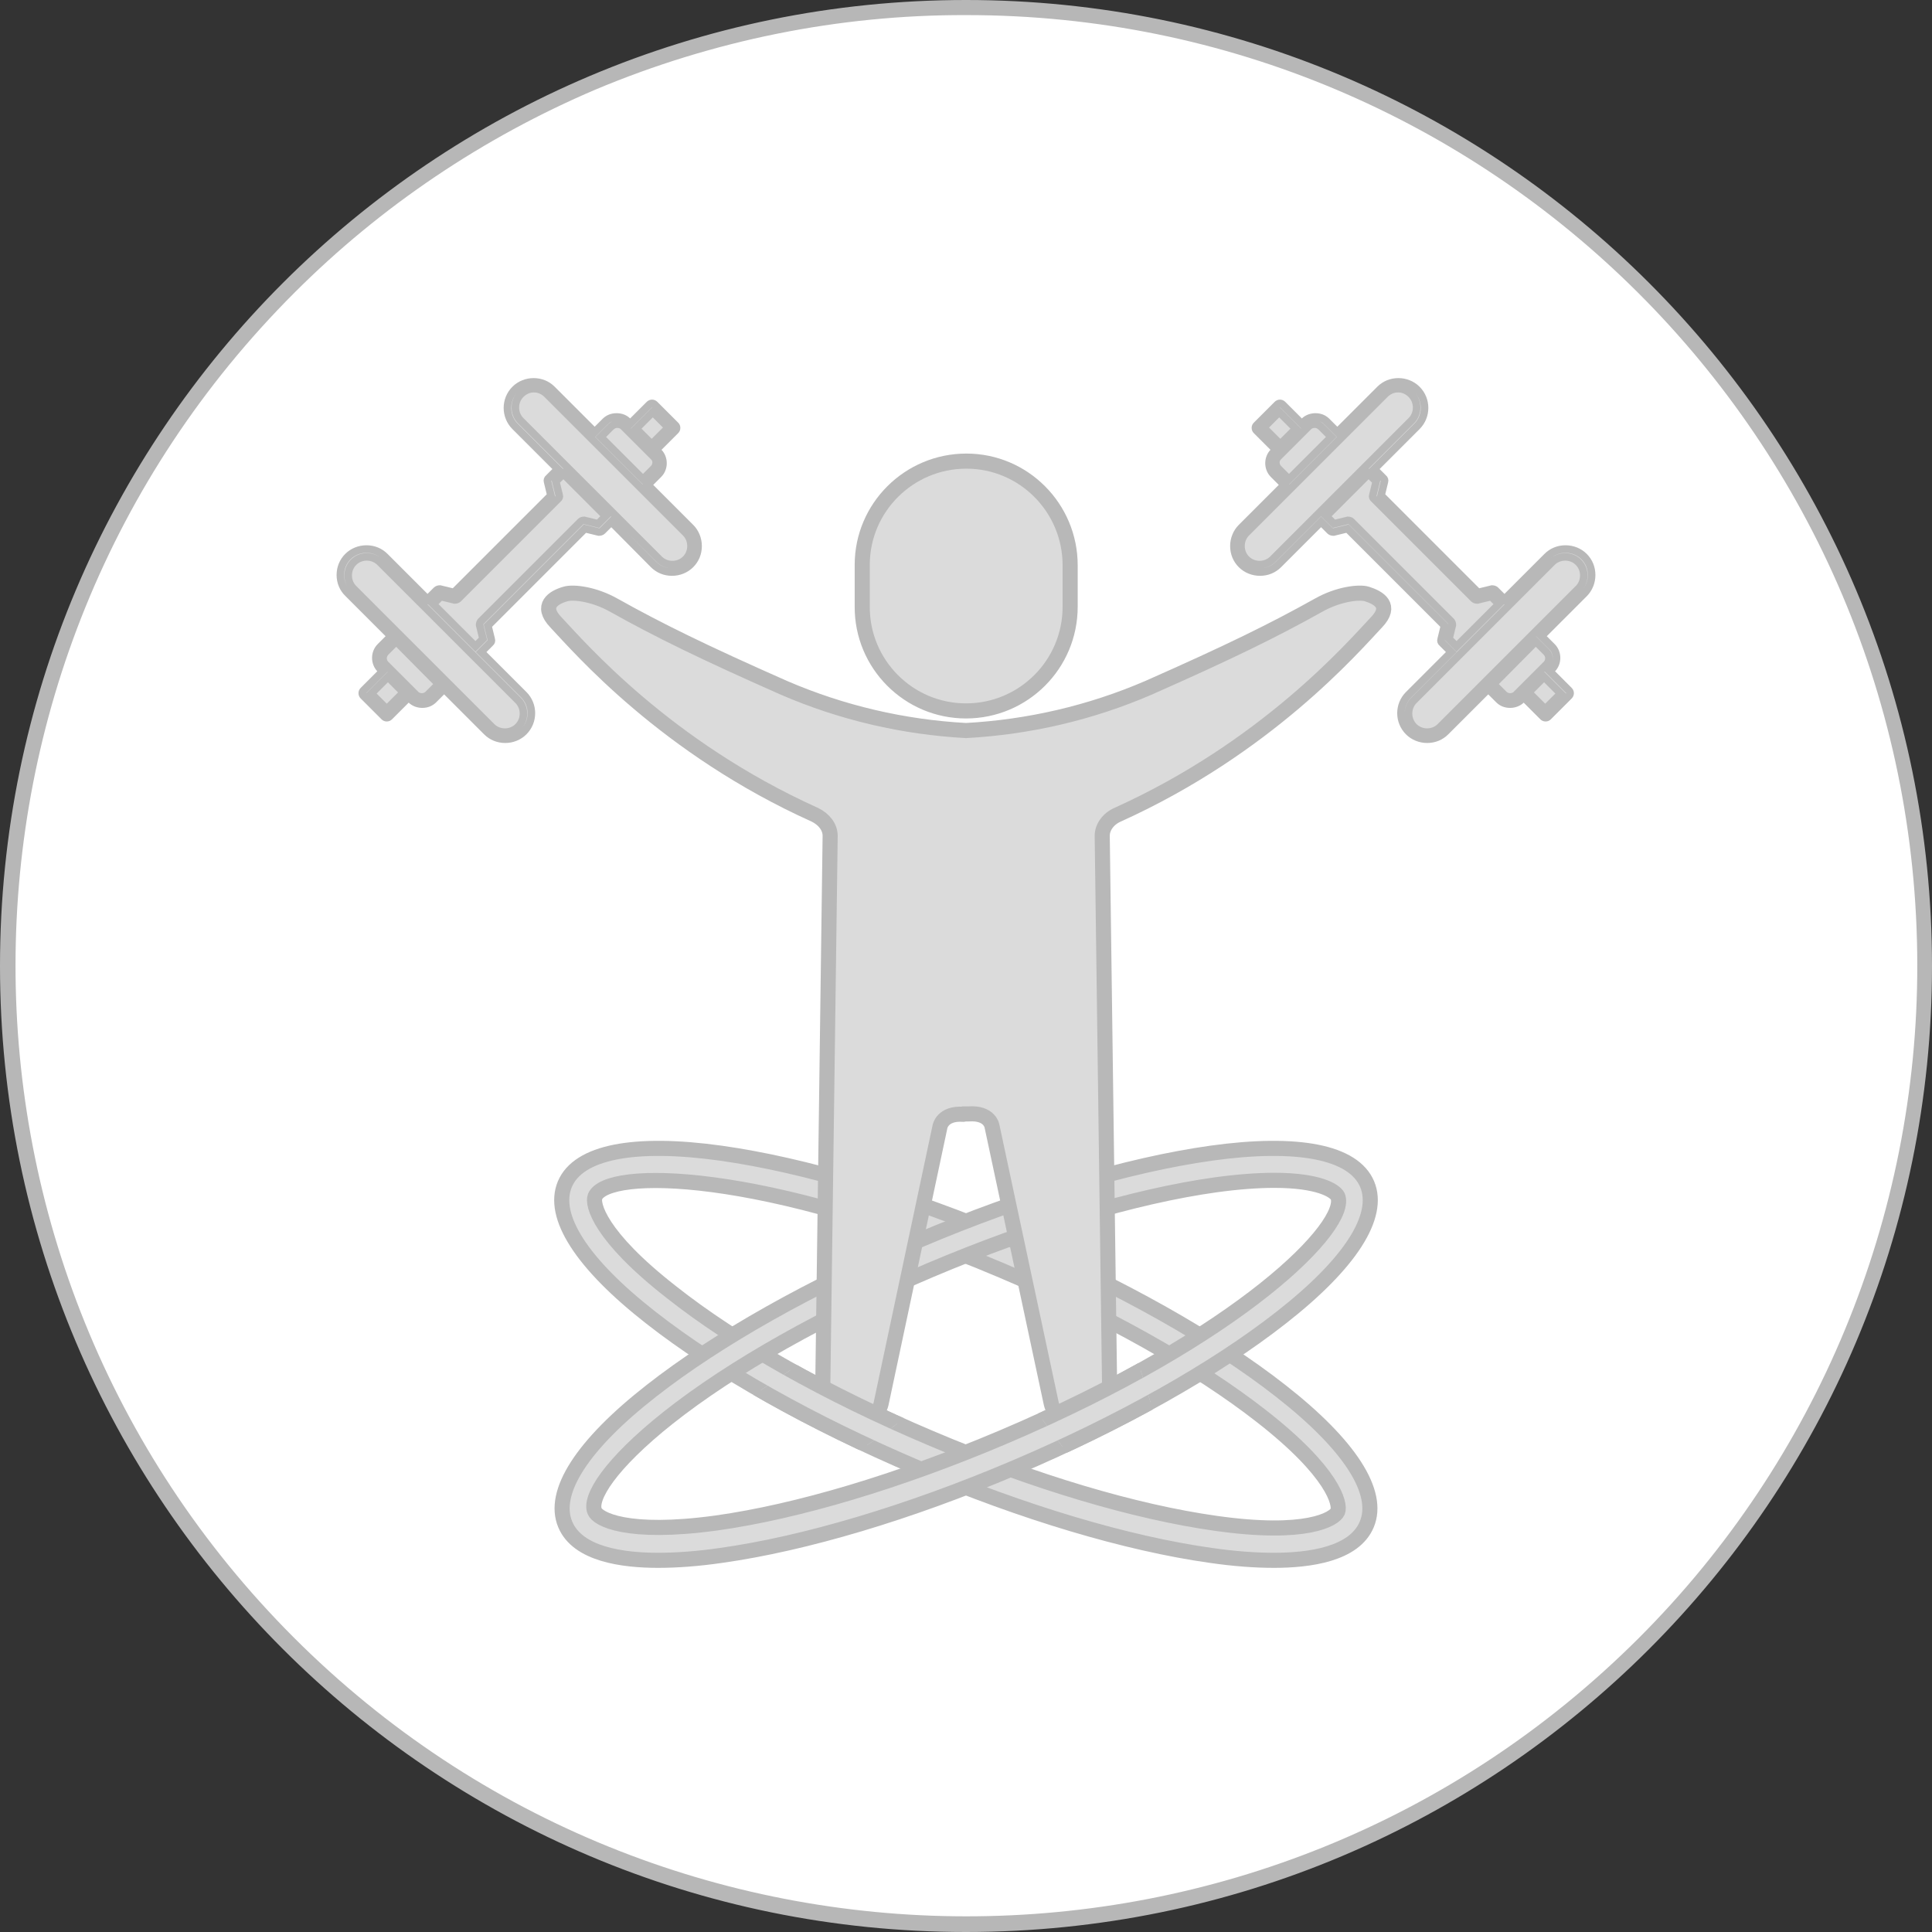
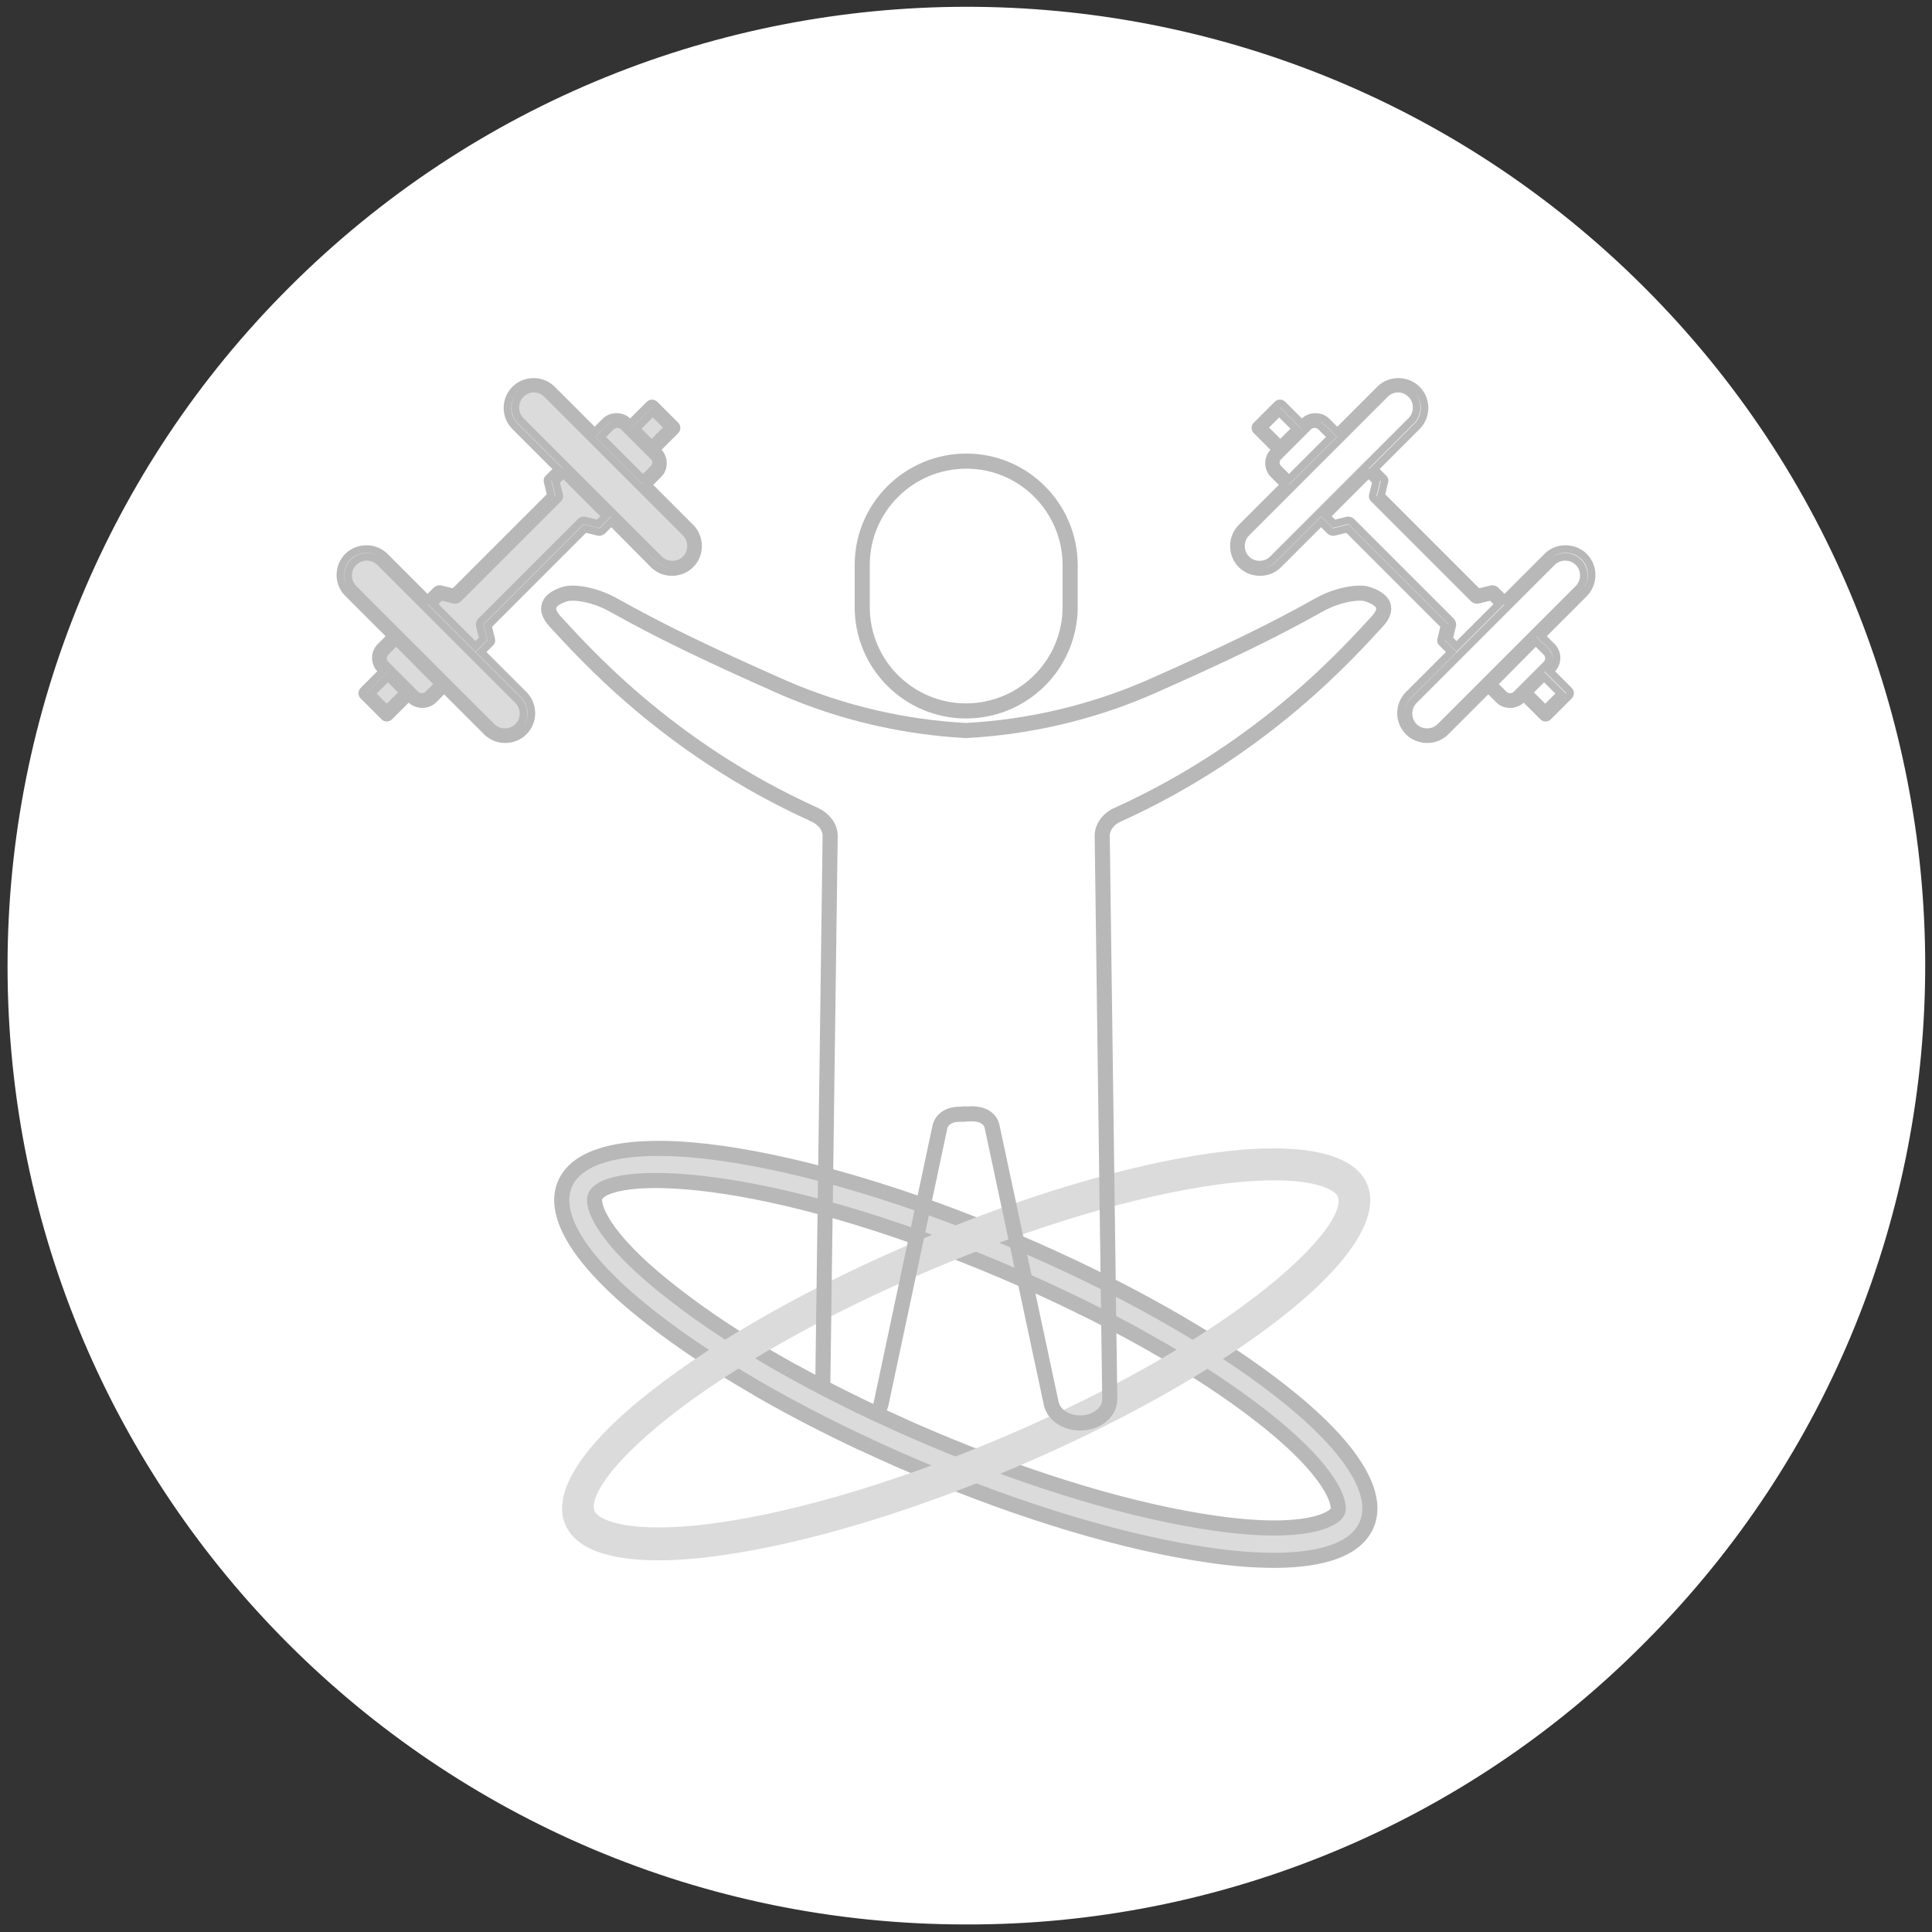
<svg xmlns="http://www.w3.org/2000/svg" xmlns:xlink="http://www.w3.org/1999/xlink" version="1.1" id="Ebene_1" x="0px" y="0px" viewBox="0 0 512 512" style="enable-background:new 0 0 512 512;" xml:space="preserve">
  <rect x="0" y="0" width="512" height="512" fill="#333333" stroke="none" />
  <style type="text/css">
	.st0{fill:#FFFFFF;}
	.st1{fill:#B7B7B7;}
	.st2{clip-path:url(#SVGID_00000091002142250363623690000012515582395072054920_);fill:#DBDBDB;}
	
		.st3{clip-path:url(#SVGID_00000091002142250363623690000012515582395072054920_);fill:none;stroke:#B8B8B8;stroke-width:4;stroke-miterlimit:10;}
	
		.st4{clip-path:url(#SVGID_00000091002142250363623690000012515582395072054920_);fill:none;stroke:#B8B8B8;stroke-width:4;stroke-linejoin:round;}
	
		.st5{clip-path:url(#SVGID_00000091002142250363623690000012515582395072054920_);fill:none;stroke:#B8B8B8;stroke-width:2;stroke-miterlimit:10;}
	.st6{clip-path:url(#SVGID_00000001635926297944670270000005123937912189990043_);fill:#DBDBDB;}
	
		.st7{clip-path:url(#SVGID_00000001635926297944670270000005123937912189990043_);fill:none;stroke:#B8B8B8;stroke-width:4;stroke-miterlimit:10;}
	.st8{clip-path:url(#SVGID_00000088123090886922891540000012270785196818725553_);fill:#DBDBDB;}
	
		.st9{clip-path:url(#SVGID_00000088123090886922891540000012270785196818725553_);fill:none;stroke:#B8B8B8;stroke-width:4;stroke-miterlimit:10;}
</style>
  <g id="Ebene_6">
    <path class="st0" d="M256,510C115.7,510,2,396.3,2,256c0-67.4,26.8-132,74.4-179.6c99.1-99.3,259.9-99.5,359.2-0.4   s99.5,259.9,0.4,359.2c-0.1,0.1-0.3,0.3-0.4,0.4C388.1,483.4,323.4,510.2,256,510z" />
-     <path class="st1" d="M256,4c139.1-0.1,252,112.6,252.1,251.7c0.1,66.9-26.5,131.2-73.9,178.5c-98.5,98.3-258,98.2-356.4-0.3   s-98.2-258,0.3-356.4c22.9-22.9,50-41.1,79.8-53.8C188.9,10.7,222.3,3.9,256,4 M256,0C114.6,0,0,114.6,0,256s114.6,256,256,256   s256-114.6,256-256S397.4,0,256,0z" />
  </g>
  <g>
    <defs>
      <rect id="SVGID_1_" x="89.2" y="100.1" width="333.6" height="315.4" />
    </defs>
    <clipPath id="SVGID_00000060017391019411919600000016166015415251747486_">
      <use xlink:href="#SVGID_1_" style="overflow:visible;" />
    </clipPath>
    <path style="clip-path:url(#SVGID_00000060017391019411919600000016166015415251747486_);fill:#DBDBDB;" d="M246.6,381.1   c27.3,11.6,54.2,19.6,75.6,22.6c24,3.4,31.4-1.1,32.3-3.1c0.8-2-1.1-10.4-20.2-25.3c-17-13.3-41.4-27-68.8-38.6   c-63.7-27-104.6-27.1-107.8-19.6c-0.8,2,1.1,10.4,20.2,25.3C194.8,355.8,219.2,369.5,246.6,381.1z M337.6,413.5   c-4.9,0-10.5-0.4-16.7-1.3c-22.1-3.1-49.7-11.3-77.7-23.2c-28-11.9-53.1-26-70.7-39.8c-18.3-14.3-26.4-26.9-22.8-35.4   c3.6-8.5,18.3-11.4,41.3-8.2c22.1,3.1,49.7,11.3,77.7,23.2c28,11.9,53.1,26,70.7,39.8c18.3,14.3,26.4,26.9,22.8,35.4   C358.9,411.9,347,413.5,337.6,413.5" />
    <path style="clip-path:url(#SVGID_00000060017391019411919600000016166015415251747486_);fill:none;stroke:#B8B8B8;stroke-width:4;stroke-miterlimit:10;" d="   M246.6,381.1c27.3,11.6,54.2,19.6,75.6,22.6c24,3.4,31.4-1.1,32.3-3.1c0.8-2-1.1-10.4-20.2-25.3c-17-13.3-41.4-27-68.8-38.6   c-63.7-27-104.6-27.1-107.8-19.6c-0.8,2,1.1,10.4,20.2,25.3C194.8,355.8,219.2,369.5,246.6,381.1z M337.6,413.5   c-4.9,0-10.5-0.4-16.7-1.3c-22.1-3.1-49.7-11.3-77.7-23.2c-28-11.9-53.1-26-70.7-39.8c-18.3-14.3-26.4-26.9-22.8-35.4   c3.6-8.5,18.3-11.4,41.3-8.2c22.1,3.1,49.7,11.3,77.7,23.2c28,11.9,53.1,26,70.7,39.8c18.3,14.3,26.4,26.9,22.8,35.4   C358.9,411.9,347,413.5,337.6,413.5z" />
    <path style="clip-path:url(#SVGID_00000060017391019411919600000016166015415251747486_);fill:#DBDBDB;" d="M337.7,312.8   c-4.5,0-9.8,0.4-15.6,1.2c-21.4,3-48.2,11-75.6,22.6c-27.8,11.8-52.5,25.7-69.4,39.1c-15.5,12.3-21,21.3-19.5,24.8   c0.8,2,8.3,6.4,32.3,3.1c21.4-3,48.2-11,75.6-22.6c63.7-27,92.2-56.4,89-64C353.7,315.5,349.4,312.8,337.7,312.8 M174.4,413.5   c-9.4,0-21.3-1.6-24.6-9.5c-3.6-8.5,4.5-21.1,22.8-35.4c17.6-13.8,42.7-27.9,70.7-39.8c28-11.9,55.6-20.1,77.7-23.2   c23-3.2,37.7-0.3,41.3,8.2c3.6,8.5-4.5,21.1-22.8,35.4c-17.6,13.8-42.7,27.9-70.7,39.8c-28,11.9-55.6,20.1-77.7,23.2   C184.9,413.1,179.3,413.5,174.4,413.5" />
-     <path style="clip-path:url(#SVGID_00000060017391019411919600000016166015415251747486_);fill:none;stroke:#B8B8B8;stroke-width:4;stroke-miterlimit:10;" d="   M337.7,312.8c-4.5,0-9.8,0.4-15.6,1.2c-21.4,3-48.2,11-75.6,22.6c-27.8,11.8-52.5,25.7-69.4,39.1c-15.5,12.3-21,21.3-19.5,24.8   c0.8,2,8.3,6.4,32.3,3.1c21.4-3,48.2-11,75.6-22.6c63.7-27,92.2-56.4,89-64C353.7,315.5,349.4,312.8,337.7,312.8z M174.4,413.5   c-9.4,0-21.3-1.6-24.6-9.5c-3.6-8.5,4.5-21.1,22.8-35.4c17.6-13.8,42.7-27.9,70.7-39.8c28-11.9,55.6-20.1,77.7-23.2   c23-3.2,37.7-0.3,41.3,8.2c3.6,8.5-4.5,21.1-22.8,35.4c-17.6,13.8-42.7,27.9-70.7,39.8c-28,11.9-55.6,20.1-77.7,23.2   C184.9,413.1,179.3,413.5,174.4,413.5z" />
-     <path style="clip-path:url(#SVGID_00000060017391019411919600000016166015415251747486_);fill:#DBDBDB;" d="M256,188.4   c15.2,0,27.6-12.3,27.6-27.6v-11c0-15.2-12.3-27.6-27.5-27.6s-27.6,12.3-27.6,27.5v0v11C228.4,176,240.8,188.4,256,188.4    M255.3,295.3c-5.6-0.4-6.2,3.3-6.2,3.3L233.5,372c-0.7,3-3.9,5.1-7.7,5.1c-4.3,0-7.8-2.9-7.8-6.3l2-149.3c0-2.3-1.6-4.4-4.1-5.6   c-39.5-17.8-62.2-44.2-68.6-51c-4.2-4.4-0.6-6.6,2.6-7.5c2-0.6,7.5,0,12.8,3c11.8,6.6,23.6,12.4,45.1,21.9   c15.3,6.6,31.6,10.4,48.2,11.3c16.6-0.9,33-4.7,48.3-11.3c21.5-9.5,33.3-15.3,45.1-21.9c5.3-3,10.8-3.6,12.8-3   c3.2,1,6.8,3.1,2.6,7.5c-6.4,6.8-29.2,33.2-68.6,51c-2.5,1.1-4.1,3.3-4.1,5.6l2,149.3c0,3.5-3.5,6.3-7.8,6.3c-3.8,0-7-2.1-7.7-5.1   l-15.7-73.5c0,0-0.5-3.7-6.2-3.3H255.3z" />
    <path style="clip-path:url(#SVGID_00000060017391019411919600000016166015415251747486_);fill:none;stroke:#B8B8B8;stroke-width:4;stroke-linejoin:round;" d="   M256,188.4c15.2,0,27.6-12.3,27.6-27.6v-11c0-15.2-12.3-27.6-27.5-27.6s-27.6,12.3-27.6,27.5v0v11C228.4,176,240.8,188.4,256,188.4   z M255.3,295.3c-5.6-0.4-6.2,3.3-6.2,3.3L233.5,372c-0.7,3-3.9,5.1-7.7,5.1c-4.3,0-7.8-2.9-7.8-6.3l2-149.3c0-2.3-1.6-4.4-4.1-5.6   c-39.5-17.8-62.2-44.2-68.6-51c-4.2-4.4-0.6-6.6,2.6-7.5c2-0.6,7.5,0,12.8,3c11.8,6.6,23.6,12.4,45.1,21.9   c15.3,6.6,31.6,10.4,48.2,11.3c16.6-0.9,33-4.7,48.3-11.3c21.5-9.5,33.3-15.3,45.1-21.9c5.3-3,10.8-3.6,12.8-3   c3.2,1,6.8,3.1,2.6,7.5c-6.4,6.8-29.2,33.2-68.6,51c-2.5,1.1-4.1,3.3-4.1,5.6l2,149.3c0,3.5-3.5,6.3-7.8,6.3c-3.8,0-7-2.1-7.7-5.1   l-15.7-73.5c0,0-0.5-3.7-6.2-3.3H255.3z" />
-     <path style="clip-path:url(#SVGID_00000060017391019411919600000016166015415251747486_);fill:#DBDBDB;" d="M421.8,152.4   c0-1.9-0.7-3.6-2-4.9c-1.3-1.3-3.1-2-4.9-2c-1.9,0-3.6,0.7-4.9,2l-2.2,2.2c-2.1,2.1-5.3,5.3-9.1,9.1l-2.4-2.4   c-0.2-0.2-0.6-0.3-0.9-0.3l-3.7,0.9l-25.7-25.7l0.9-3.7c0.1-0.3,0-0.7-0.3-0.9l-2.4-2.4l11.3-11.3c2.7-2.7,2.7-7.1,0-9.8   c-1.3-1.3-3.1-2-4.9-2c-1.9,0-3.6,0.7-4.9,2l-11.3,11.3l-2.8-2.8c-0.8-0.8-1.8-1.2-3-1.2c-1.1,0-2.2,0.4-3,1.2l-0.6,0.6l-5.1-5.1   c-0.4-0.4-1-0.4-1.4,0l-5.5,5.5c-0.2,0.2-0.3,0.4-0.3,0.7c0,0.3,0.1,0.5,0.3,0.7l5.1,5.1l-0.6,0.6c-1.6,1.6-1.6,4.3,0,5.9l2.8,2.8   l-11.3,11.3c-1.3,1.3-2,3.1-2,4.9s0.7,3.6,2,4.9c1.3,1.3,3.1,2,4.9,2c1.9,0,3.6-0.7,4.9-2l11.3-11.3l2.4,2.4   c0.2,0.2,0.6,0.3,0.9,0.3l3.7-0.9l25.7,25.7l-0.9,3.7c-0.1,0.3,0,0.7,0.3,0.9l2.4,2.4c-6.1,6.1-10.9,10.9-11.3,11.3   c-2.7,2.7-2.7,7.1,0,9.8c1.3,1.3,3.1,2,4.9,2c1.9,0,3.6-0.7,4.9-2l11.3-11.3l2.8,2.8c0.8,0.8,1.8,1.2,3,1.2c1.1,0,2.2-0.4,3-1.2   l0.6-0.6l5.1,5.1c0.2,0.2,0.4,0.3,0.7,0.3c0.3,0,0.5-0.1,0.7-0.3l5.5-5.5c0.4-0.4,0.4-1,0-1.4l-5.1-5.1l0.6-0.6   c1.6-1.6,1.6-4.3,0-5.9l-2.8-2.8l11.3-11.3C421.1,156,421.8,154.2,421.8,152.4" />
    <path style="clip-path:url(#SVGID_00000060017391019411919600000016166015415251747486_);fill:none;stroke:#B8B8B8;stroke-width:2;stroke-miterlimit:10;" d="   M381.7,192.6c-1.9,1.9-5.1,1.9-7,0c-1.9-1.9-1.9-5.1,0-7c1-1,26.6-26.6,34.4-34.4l2.2-2.2c1.9-1.9,5.1-1.9,7,0c1.9,1.9,1.9,5.1,0,7   L381.7,192.6z M384.6,164.7l-26.5-26.5c-0.2-0.2-0.6-0.3-0.9-0.3l-3.7,0.9l-2-2l11.2-11.2l2,2l-0.9,3.7c-0.1,0.3,0,0.7,0.3,0.9   l26.5,26.5c0.2,0.2,0.6,0.3,0.9,0.3l3.7-0.9l2,2c0,0-0.1,0.1-0.1,0.1c-0.9,0.9-8.7,8.7-11.1,11.1l-2-2l0.9-3.7   C384.9,165.3,384.8,165,384.6,164.7z M409.9,176l-8.1,8.1c-0.4,0.4-1,0.6-1.6,0.6c-0.6,0-1.1-0.2-1.6-0.6l-2.8-2.8L407,170l2.8,2.8   C410.7,173.7,410.7,175.1,409.9,176z M413.6,183.8l-4.1,4.1l-4.4-4.4l4.1-4.1L413.6,183.8z M337.3,148.2c-1.9,1.9-5.1,1.9-7,0   c-1.9-1.9-1.9-5.1,0-7l36.7-36.7c1-1,2.2-1.5,3.5-1.5c1.3,0,2.5,0.5,3.5,1.5c1.9,1.9,1.9,5.1,0,7L337.3,148.2z M338.7,121.1   l8.1-8.1c0.4-0.4,1-0.6,1.6-0.6c0.6,0,1.1,0.2,1.6,0.6l2.8,2.8L341.6,127l-2.8-2.8C337.9,123.3,337.9,121.9,338.7,121.1z    M334.9,113.3l4.1-4.1l4.4,4.4l-4.1,4.1L334.9,113.3z M421.8,152.4c0-1.9-0.7-3.6-2-4.9c-1.3-1.3-3.1-2-4.9-2c-1.9,0-3.6,0.7-4.9,2   l-2.2,2.2c-2.1,2.1-5.3,5.3-9.1,9.1l-2.4-2.4c-0.2-0.2-0.6-0.3-0.9-0.3l-3.7,0.9l-25.7-25.7l0.9-3.7c0.1-0.3,0-0.7-0.3-0.9   l-2.4-2.4l11.3-11.3c2.7-2.7,2.7-7.1,0-9.8c-1.3-1.3-3.1-2-4.9-2c-1.9,0-3.6,0.7-4.9,2l-11.3,11.3l-2.8-2.8c-0.8-0.8-1.8-1.2-3-1.2   c-1.1,0-2.2,0.4-3,1.2l-0.6,0.6l-5.1-5.1c-0.4-0.4-1-0.4-1.4,0l-5.5,5.5c-0.2,0.2-0.3,0.4-0.3,0.7c0,0.3,0.1,0.5,0.3,0.7l5.1,5.1   l-0.6,0.6c-1.6,1.6-1.6,4.3,0,5.9l2.8,2.8l-11.3,11.3c-1.3,1.3-2,3.1-2,4.9c0,1.9,0.7,3.6,2,4.9c1.3,1.3,3.1,2,4.9,2   c1.9,0,3.6-0.7,4.9-2l11.3-11.3l2.4,2.4c0.2,0.2,0.6,0.3,0.9,0.3l3.7-0.9l25.7,25.7l-0.9,3.7c-0.1,0.3,0,0.7,0.3,0.9l2.4,2.4   c-6.1,6.1-10.9,10.9-11.3,11.3c-2.7,2.7-2.7,7.1,0,9.8c1.3,1.3,3.1,2,4.9,2c1.9,0,3.6-0.7,4.9-2l11.3-11.3l2.8,2.8   c0.8,0.8,1.8,1.2,3,1.2c1.1,0,2.2-0.4,3-1.2l0.6-0.6l5.1,5.1c0.2,0.2,0.4,0.3,0.7,0.3c0.3,0,0.5-0.1,0.7-0.3l5.5-5.5   c0.4-0.4,0.4-1,0-1.4l-5.1-5.1l0.6-0.6c1.6-1.6,1.6-4.3,0-5.9l-2.8-2.8l11.3-11.3C421.1,156,421.8,154.2,421.8,152.4z" />
    <path style="clip-path:url(#SVGID_00000060017391019411919600000016166015415251747486_);fill:#DBDBDB;" d="M90.2,152.4   c0-1.9,0.7-3.6,2-4.9c1.3-1.3,3.1-2,4.9-2c1.9,0,3.6,0.7,4.9,2l2.2,2.2c2.1,2.1,5.3,5.3,9.1,9.1l2.4-2.4c0.2-0.2,0.6-0.3,0.9-0.3   l3.7,0.9l25.7-25.7l-0.9-3.7c-0.1-0.3,0-0.7,0.3-0.9l2.4-2.4l-11.3-11.3c-2.7-2.7-2.7-7.1,0-9.8c1.3-1.3,3.1-2,4.9-2   c1.9,0,3.6,0.7,4.9,2l11.3,11.3l2.8-2.8c0.8-0.8,1.8-1.2,3-1.2c1.1,0,2.2,0.4,3,1.2l0.6,0.6l5.1-5.1c0.4-0.4,1-0.4,1.4,0l5.5,5.5   c0.2,0.2,0.3,0.4,0.3,0.7c0,0.3-0.1,0.5-0.3,0.7l-5.1,5.1l0.6,0.6c1.6,1.6,1.6,4.3,0,5.9l-2.8,2.8l11.3,11.3c1.3,1.3,2,3.1,2,4.9   s-0.7,3.6-2,4.9s-3.1,2-4.9,2s-3.6-0.7-4.9-2L162,138.3l-2.4,2.4c-0.2,0.2-0.6,0.3-0.9,0.3l-3.7-0.9l-25.7,25.7l0.9,3.7   c0.1,0.3,0,0.7-0.3,0.9l-2.4,2.4c6.1,6.1,10.9,10.9,11.3,11.3c2.7,2.7,2.7,7.1,0,9.8c-1.3,1.3-3.1,2-4.9,2c-1.9,0-3.6-0.7-4.9-2   l-11.3-11.3l-2.8,2.8c-0.8,0.8-1.8,1.2-3,1.2c-1.1,0-2.2-0.4-3-1.2l-0.6-0.6l-5.1,5.1c-0.2,0.2-0.4,0.3-0.7,0.3s-0.5-0.1-0.7-0.3   l-5.5-5.5c-0.4-0.4-0.4-1,0-1.4l5.1-5.1l-0.6-0.6c-1.6-1.6-1.6-4.3,0-5.9l2.8-2.8l-11.3-11.3C90.9,156,90.2,154.2,90.2,152.4" />
    <path style="clip-path:url(#SVGID_00000060017391019411919600000016166015415251747486_);fill:none;stroke:#B8B8B8;stroke-width:2;stroke-miterlimit:10;" d="   M130.3,192.6c1.9,1.9,5.1,1.9,7,0c1.9-1.9,1.9-5.1,0-7c-1-1-26.6-26.6-34.4-34.4l-2.2-2.2c-1.9-1.9-5.1-1.9-7,0   c-1.9,1.9-1.9,5.1,0,7L130.3,192.6z M127.4,164.7l26.5-26.5c0.2-0.2,0.6-0.3,0.9-0.3l3.7,0.9l2-2l-11.2-11.2l-2,2l0.9,3.7   c0.1,0.3,0,0.7-0.3,0.9l-26.5,26.5c-0.2,0.2-0.6,0.3-0.9,0.3l-3.7-0.9l-2,2c0,0,0.1,0.1,0.1,0.1c0.9,0.9,8.7,8.7,11.1,11.1l2-2   l-0.9-3.7C127.1,165.3,127.2,165,127.4,164.7z M102.1,176l8.1,8.1c0.4,0.4,1,0.6,1.6,0.6c0.6,0,1.1-0.2,1.6-0.6l2.8-2.8L105,170   l-2.8,2.8C101.3,173.7,101.3,175.1,102.1,176z M98.4,183.8l4.1,4.1l4.4-4.4l-4.1-4.1L98.4,183.8z M174.7,148.2c1.9,1.9,5.1,1.9,7,0   c1.9-1.9,1.9-5.1,0-7l-36.7-36.7c-1-1-2.2-1.5-3.5-1.5c-1.3,0-2.5,0.5-3.5,1.5c-1.9,1.9-1.9,5.1,0,7L174.7,148.2z M173.3,121.1   l-8.1-8.1c-0.4-0.4-1-0.6-1.6-0.6c-0.6,0-1.1,0.2-1.6,0.6l-2.8,2.8l11.2,11.2l2.8-2.8C174.1,123.3,174.1,121.9,173.3,121.1z    M177.1,113.3l-4.1-4.1l-4.4,4.4l4.1,4.1L177.1,113.3z M90.2,152.4c0-1.9,0.7-3.6,2-4.9c1.3-1.3,3.1-2,4.9-2c1.9,0,3.6,0.7,4.9,2   l2.2,2.2c2.1,2.1,5.3,5.3,9.1,9.1l2.4-2.4c0.2-0.2,0.6-0.3,0.9-0.3l3.7,0.9l25.7-25.7l-0.9-3.7c-0.1-0.3,0-0.7,0.3-0.9l2.4-2.4   l-11.3-11.3c-2.7-2.7-2.7-7.1,0-9.8c1.3-1.3,3.1-2,4.9-2c1.9,0,3.6,0.7,4.9,2l11.3,11.3l2.8-2.8c0.8-0.8,1.8-1.2,3-1.2   s2.2,0.4,3,1.2l0.6,0.6l5.1-5.1c0.4-0.4,1-0.4,1.4,0l5.5,5.5c0.2,0.2,0.3,0.4,0.3,0.7c0,0.3-0.1,0.5-0.3,0.7l-5.1,5.1l0.6,0.6   c1.6,1.6,1.6,4.3,0,5.9l-2.8,2.8l11.3,11.3c1.3,1.3,2,3.1,2,4.9c0,1.9-0.7,3.6-2,4.9c-1.3,1.3-3.1,2-4.9,2c-1.9,0-3.6-0.7-4.9-2   L162,138.3l-2.4,2.4c-0.2,0.2-0.6,0.3-0.9,0.3l-3.7-0.9l-25.7,25.7l0.9,3.7c0.1,0.3,0,0.7-0.3,0.9l-2.4,2.4   c6.1,6.1,10.9,10.9,11.3,11.3c2.7,2.7,2.7,7.1,0,9.8c-1.3,1.3-3.1,2-4.9,2c-1.9,0-3.6-0.7-4.9-2l-11.3-11.3l-2.8,2.8   c-0.8,0.8-1.8,1.2-3,1.2c-1.1,0-2.2-0.4-3-1.2l-0.6-0.6l-5.1,5.1c-0.2,0.2-0.4,0.3-0.7,0.3s-0.5-0.1-0.7-0.3l-5.5-5.5   c-0.4-0.4-0.4-1,0-1.4l5.1-5.1l-0.6-0.6c-1.6-1.6-1.6-4.3,0-5.9l2.8-2.8l-11.3-11.3C90.9,156,90.2,154.2,90.2,152.4z" />
  </g>
  <g>
    <defs>
      <path id="SVGID_00000052815726421137741170000015101907188548078518_" d="M195,372.7l29,14c0,0,17-10.5,17-13s-23-18-23-18    C217,358.9,195,372.7,195,372.7" />
    </defs>
    <clipPath id="SVGID_00000096753016251279067940000013638688880272023449_">
      <use xlink:href="#SVGID_00000052815726421137741170000015101907188548078518_" style="overflow:visible;" />
    </clipPath>
    <path style="clip-path:url(#SVGID_00000096753016251279067940000013638688880272023449_);fill:#DBDBDB;" d="M246.6,381.1   c27.3,11.6,54.2,19.6,75.6,22.6c24,3.4,31.4-1.1,32.3-3.1c0.8-2-1.1-10.4-20.2-25.3c-17-13.3-41.4-27-68.8-38.6   c-63.7-27-104.6-27.1-107.8-19.6c-0.8,2,1.1,10.4,20.2,25.3C194.8,355.8,219.2,369.5,246.6,381.1z M337.6,413.5   c-4.9,0-10.5-0.4-16.7-1.3c-22.1-3.1-49.7-11.3-77.7-23.2c-28-11.9-53.1-26-70.7-39.8c-18.3-14.3-26.4-26.9-22.8-35.4   c3.6-8.5,18.3-11.4,41.3-8.2c22.1,3.1,49.7,11.3,77.7,23.2c28,11.9,53.1,26,70.7,39.8c18.3,14.3,26.4,26.9,22.8,35.4   C358.9,411.9,347,413.5,337.6,413.5" />
    <path style="clip-path:url(#SVGID_00000096753016251279067940000013638688880272023449_);fill:none;stroke:#B8B8B8;stroke-width:4;stroke-miterlimit:10;" d="   M246.6,381.1c27.3,11.6,54.2,19.6,75.6,22.6c24,3.4,31.4-1.1,32.3-3.1c0.8-2-1.1-10.4-20.2-25.3c-17-13.3-41.4-27-68.8-38.6   c-63.7-27-104.6-27.1-107.8-19.6c-0.8,2,1.1,10.4,20.2,25.3C194.8,355.8,219.2,369.5,246.6,381.1z M337.6,413.5   c-4.9,0-10.5-0.4-16.7-1.3c-22.1-3.1-49.7-11.3-77.7-23.2c-28-11.9-53.1-26-70.7-39.8c-18.3-14.3-26.4-26.9-22.8-35.4   c3.6-8.5,18.3-11.4,41.3-8.2c22.1,3.1,49.7,11.3,77.7,23.2c28,11.9,53.1,26,70.7,39.8c18.3,14.3,26.4,26.9,22.8,35.4   C358.9,411.9,347,413.5,337.6,413.5z" />
  </g>
  <g>
    <defs>
-       <polygon id="SVGID_00000137836853545320495860000014963905357364522411_" points="270,367.7 284,386.7 308,381.7 300,355.7   " />
-     </defs>
+       </defs>
    <clipPath id="SVGID_00000091720017419823853150000016464842291208999849_">
      <use xlink:href="#SVGID_00000137836853545320495860000014963905357364522411_" style="overflow:visible;" />
    </clipPath>
    <path style="clip-path:url(#SVGID_00000091720017419823853150000016464842291208999849_);fill:#DBDBDB;" d="M337.7,312.8   c-4.5,0-9.8,0.4-15.6,1.2c-21.4,3-48.2,11-75.6,22.6c-27.8,11.8-52.5,25.7-69.4,39.1c-15.5,12.3-21,21.3-19.5,24.8   c0.8,2,8.3,6.4,32.3,3.1c21.4-3,48.2-11,75.6-22.6c63.7-27,92.2-56.4,89-64C353.7,315.5,349.4,312.8,337.7,312.8 M174.4,413.5   c-9.4,0-21.3-1.6-24.6-9.5c-3.6-8.5,4.5-21.1,22.8-35.4c17.6-13.8,42.7-27.9,70.7-39.8c28-11.9,55.6-20.1,77.7-23.2   c23-3.2,37.7-0.3,41.3,8.2c3.6,8.5-4.5,21.1-22.8,35.4c-17.6,13.8-42.7,27.9-70.7,39.8c-28,11.9-55.6,20.1-77.7,23.2   C184.9,413.1,179.3,413.5,174.4,413.5" />
    <path style="clip-path:url(#SVGID_00000091720017419823853150000016464842291208999849_);fill:none;stroke:#B8B8B8;stroke-width:4;stroke-miterlimit:10;" d="   M337.7,312.8c-4.5,0-9.8,0.4-15.6,1.2c-21.4,3-48.2,11-75.6,22.6c-27.8,11.8-52.5,25.7-69.4,39.1c-15.5,12.3-21,21.3-19.5,24.8   c0.8,2,8.3,6.4,32.3,3.1c21.4-3,48.2-11,75.6-22.6c63.7-27,92.2-56.4,89-64C353.7,315.5,349.4,312.8,337.7,312.8z M174.4,413.5   c-9.4,0-21.3-1.6-24.6-9.5c-3.6-8.5,4.5-21.1,22.8-35.4c17.6-13.8,42.7-27.9,70.7-39.8c28-11.9,55.6-20.1,77.7-23.2   c23-3.2,37.7-0.3,41.3,8.2c3.6,8.5-4.5,21.1-22.8,35.4c-17.6,13.8-42.7,27.9-70.7,39.8c-28,11.9-55.6,20.1-77.7,23.2   C184.9,413.1,179.3,413.5,174.4,413.5z" />
  </g>
</svg>